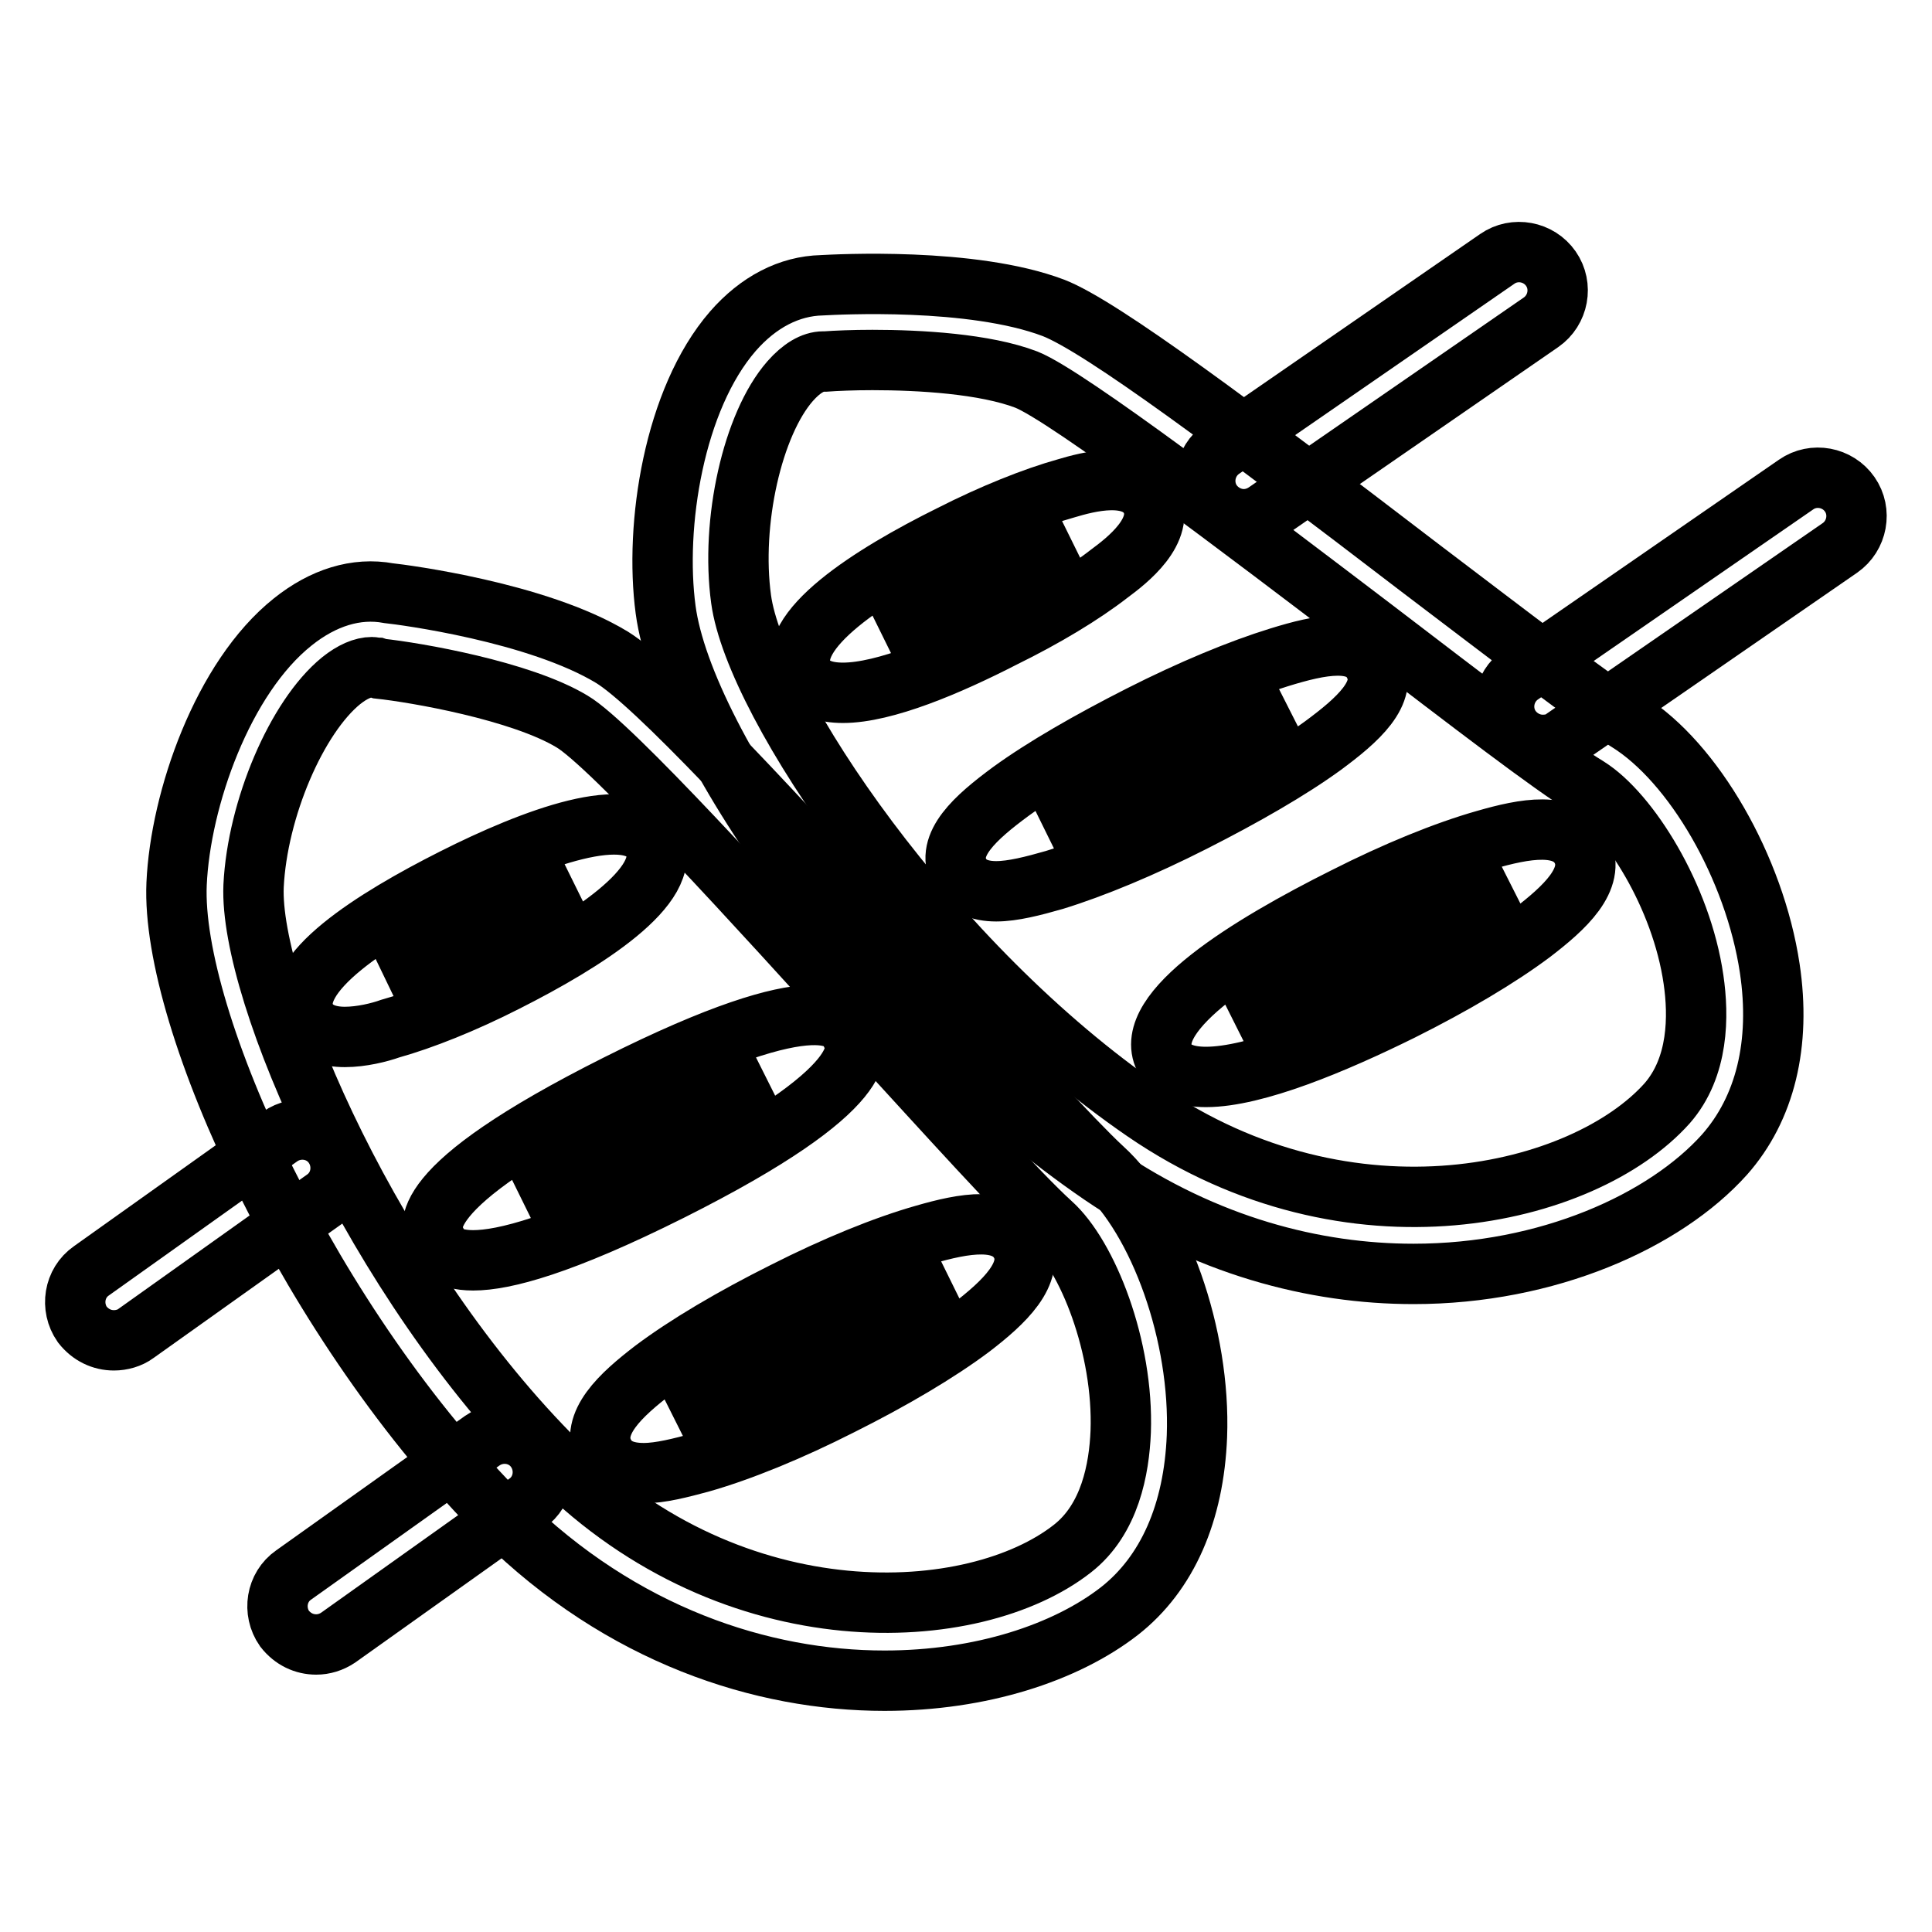
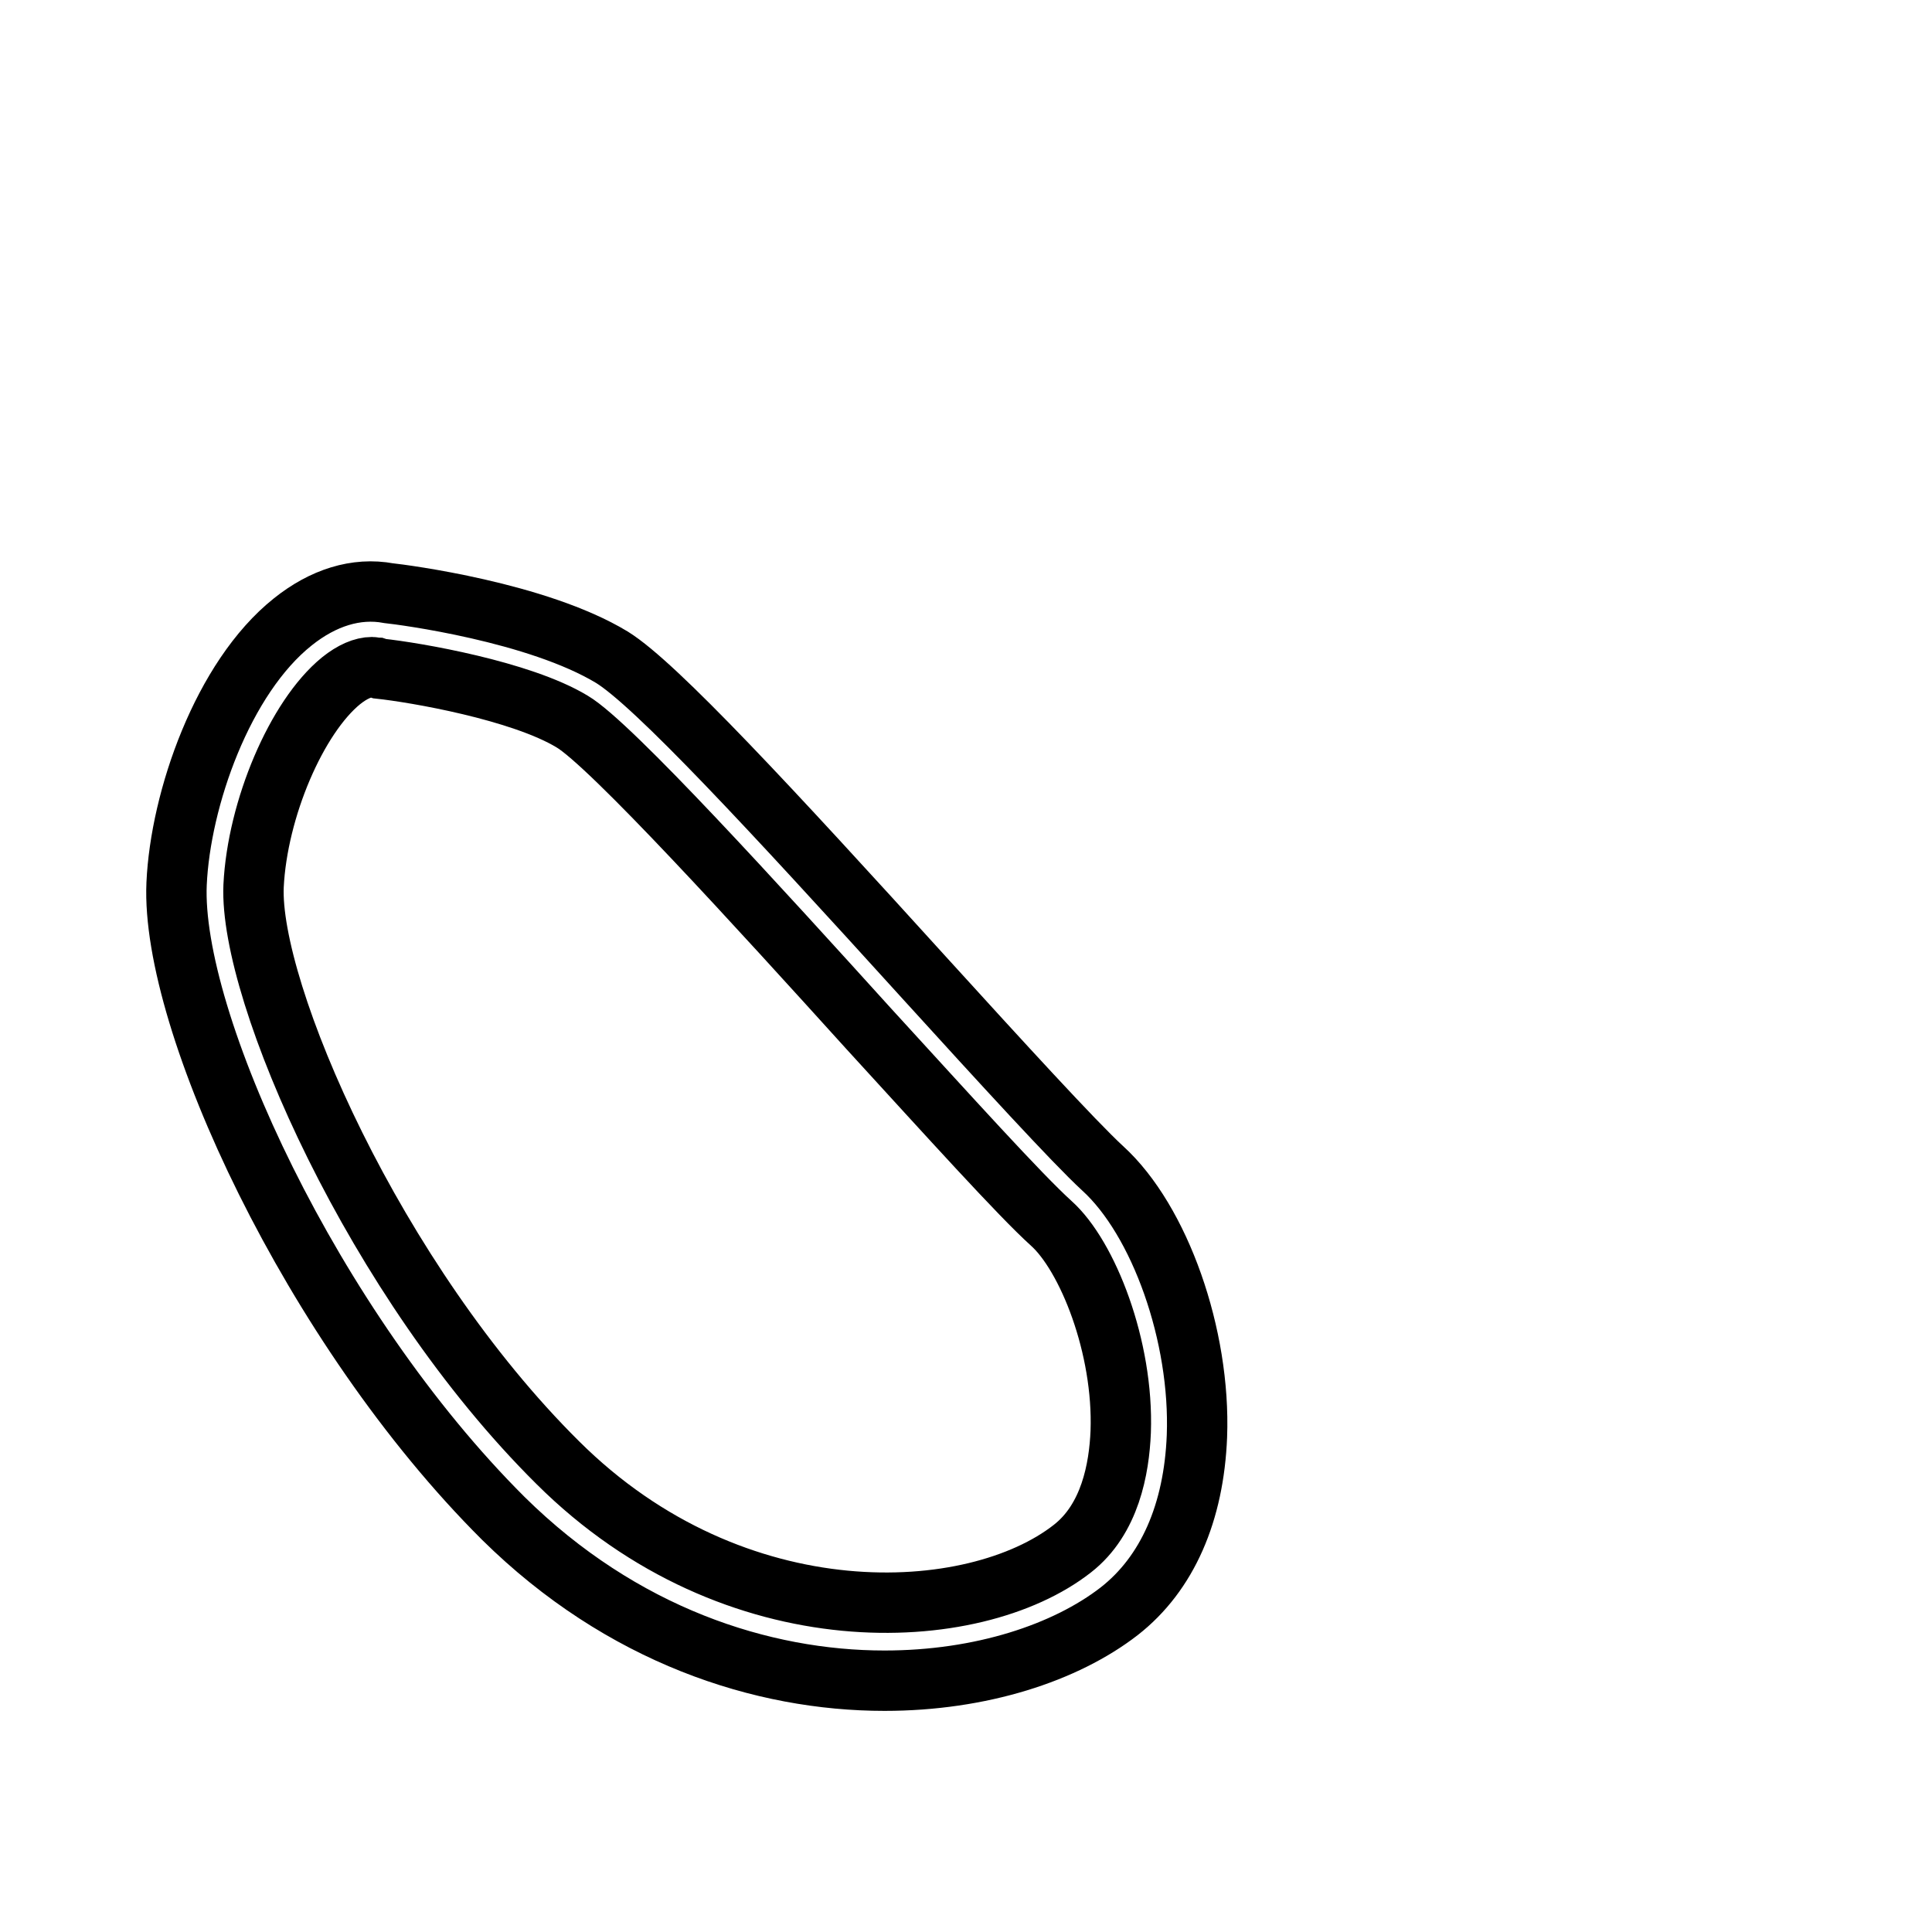
<svg xmlns="http://www.w3.org/2000/svg" version="1.1" x="0px" y="0px" viewBox="0 0 256 256" enable-background="new 0 0 256 256" xml:space="preserve">
  <g>
    <path stroke-width="8" fill-opacity="0" stroke="#000000" d="M117.2,222.7c-16.2,0-34.8-6-50.5-21.5c-25.4-25.3-44.1-66-43.3-84.1c0.5-11.2,6.1-27.3,15.4-34.7 c4-3.2,8.4-4.6,12.7-3.8c1.9,0.2,19.7,2.5,29.6,8.5c5.8,3.6,20.9,19.9,41.5,42.6c10.1,11.1,19.7,21.6,23.5,25.1 c7.6,6.9,13,22.2,12.5,35.5c-0.4,10.1-3.9,18.2-10.3,23.2C141.2,219,130,222.7,117.2,222.7L117.2,222.7z M49.3,88.4 c-1.2,0-2.6,0.6-4.1,1.8c-5.9,4.8-11.1,17-11.6,27.2c-0.6,14,16,52.3,40.3,76.4c23.5,23.4,55.2,21.6,68.2,11.4 c5-3.9,6.2-10.6,6.4-15.5c0.4-11.2-4.4-23.3-9.2-27.6c-4.2-3.8-13.4-14-24.2-25.8c-14.4-15.9-34.2-37.7-39.3-40.7 C69,91.5,55,89.1,50.3,88.6L50,88.5C49.7,88.5,49.5,88.4,49.3,88.4z" />
-     <path stroke-width="8" fill-opacity="0" stroke="#000000" d="M45.7,137.4c-2.1,0-4.2-0.6-5.2-2.6c-2.8-5.7,9.1-13.1,19.6-18.4c10.5-5.3,23.7-10.3,26.5-4.7 s-9.1,13.1-19.6,18.4c-5.5,2.8-11,5-15.3,6.2C50.3,136.8,47.9,137.4,45.7,137.4L45.7,137.4z M75.5,117.3c-3.2,1-7.4,2.7-12.4,5.2 c-5,2.5-8.8,4.9-11.6,6.8c3.2-1,7.4-2.7,12.4-5.2C69,121.6,72.8,119.2,75.5,117.3z M62.7,167c-3.7,0-4.5-1.6-4.9-2.5 c-0.9-1.7-3.5-7,24-20.8c27.5-13.8,30.2-8.5,31-6.7c0.9,1.7,3.5,7-24,20.8C74.4,165,66.8,167,62.7,167L62.7,167z M100.9,142.9 c-4,1.3-9.5,3.5-16.1,6.9s-11.7,6.4-15.2,8.8c4-1.3,9.5-3.5,16.1-6.9C92.4,148.4,97.5,145.3,100.9,142.9z M85.3,195.2 c-2.4,0-4.3-0.7-5.3-2.7c-1.9-3.9,2.3-7.7,6.6-11c4.4-3.3,10.5-6.9,17.3-10.3c6.7-3.4,13.3-6.1,18.6-7.6c5.2-1.5,10.8-2.6,12.8,1.3 c1.9,3.8-2.3,7.7-6.6,11c-4.4,3.3-10.5,6.9-17.3,10.3c-6.7,3.4-13.3,6.1-18.6,7.6C90.2,194.5,87.5,195.2,85.3,195.2z M125.2,169.9 c-4.1,1.1-10.4,3.4-18.3,7.4c-7.9,4-13.6,7.6-16.9,10.2c4.1-1.1,10.4-3.4,18.3-7.4C116.2,176.1,121.8,172.5,125.2,169.9z  M111.7,91.8c-2.5,0-4.4-0.7-5.3-2.5c-2.8-5.7,9.1-13.2,19.6-18.4c5.5-2.8,11-5,15.3-6.2c2.7-0.8,9.1-2.6,11.2,1.5 c2,4.1-3.2,8.1-5.5,9.8c-3.6,2.8-8.6,5.8-14.1,8.5C125.7,88.2,117.2,91.8,111.7,91.8z M141.4,71.8c-3.2,1-7.4,2.7-12.4,5.2 c-5,2.5-8.9,4.9-11.6,6.8c3.2-1,7.4-2.7,12.4-5.2C134.8,76.1,138.7,73.7,141.4,71.8z M132,118.1c-2.2,0-4-0.7-4.9-2.5 c-1.9-3.7,2.2-7.3,6.8-10.7c4.4-3.2,10.5-6.7,17.2-10.1s13.2-6.1,18.4-7.7c5.5-1.7,10.8-2.8,12.6,1c1.9,3.7-2.2,7.3-6.8,10.7 c-4.4,3.2-10.5,6.7-17.2,10.1s-13.2,6.1-18.4,7.7C136.9,117.4,134.2,118.1,132,118.1z M154.1,100.8c-6.6,3.3-11.7,6.4-15.2,8.8 c4-1.3,9.5-3.5,16.1-6.9c6.6-3.3,11.7-6.4,15.2-8.8C166.2,95.3,160.7,97.5,154.1,100.8z M159.8,142.7c-2.6,0-4.6-0.7-5.5-2.5 c-3.1-6.2,11.3-15,23.9-21.3c6.7-3.4,13.3-6.1,18.6-7.6c5.2-1.5,10.8-2.6,12.8,1.3c1.9,3.9-2.3,7.7-6.6,11 c-4.4,3.3-10.5,6.9-17.3,10.3C176.8,138.3,166.3,142.7,159.8,142.7z M181.2,125c-7.9,4-13.6,7.6-16.9,10.2 c4.1-1.1,10.4-3.4,18.3-7.4c7.9-4,13.6-7.6,16.9-10.2C195.5,118.7,189.2,121,181.2,125z" />
-     <path stroke-width="8" fill-opacity="0" stroke="#000000" d="M187.3,168.8c-13.1,0-27.5-3.7-41.3-13.1c-29.6-20.2-55.4-56.9-57.8-74.9c-1.5-11.2,1.1-27.9,8.9-36.9 c3.4-3.9,7.5-6,11.8-6.1c1.9-0.1,19.9-1.1,30.7,3c6.4,2.5,24.2,15.8,48.5,34.4c12,9.1,23.3,17.8,27.6,20.4 c8.7,5.4,16.8,19.4,18.8,32.7c1.5,10-0.6,18.6-6,24.7C220.6,161.8,205.1,168.8,187.3,168.8L187.3,168.8z M115.6,47.7 c-2.6,0-4.8,0.1-6.2,0.2h-0.3c-1.4,0-2.9,0.9-4.4,2.6c-5,5.7-7.9,18.7-6.5,28.9c1.9,13.9,25.2,48.5,53.5,67.9 c27.3,18.7,58.2,11.2,69.2-1.1c4.2-4.8,4.2-11.6,3.5-16.4c-1.6-11.1-8.6-22.1-14-25.5c-4.8-2.9-15.7-11.3-28.4-21 c-17.1-13-40.5-30.8-46-33C130.5,48.2,121.9,47.7,115.6,47.7z M15.1,177.6c-1.6,0-3.1-0.7-4.2-2.1c-1.6-2.3-1.1-5.5,1.2-7.1 l25-17.8c2.3-1.6,5.5-1.1,7.1,1.2c1.6,2.3,1.1,5.5-1.2,7.1l-25,17.8C17.2,177.3,16.1,177.6,15.1,177.6z" />
-     <path stroke-width="8" fill-opacity="0" stroke="#000000" d="M164.8,68.8c-1.6,0-3.2-0.8-4.2-2.2c-1.6-2.3-1-5.5,1.3-7.1l36.5-25.2c2.3-1.6,5.5-1,7.1,1.3 c1.6,2.3,1,5.5-1.3,7.1l-36.5,25.2C166.8,68.5,165.8,68.8,164.8,68.8z M41.9,217.9c-1.6,0-3.1-0.7-4.2-2.1 c-1.6-2.3-1.1-5.5,1.2-7.1l25-17.8c2.3-1.6,5.5-1.1,7.1,1.2c1.6,2.3,1.1,5.5-1.2,7.1l-25,17.8C43.9,217.6,42.9,217.9,41.9,217.9z  M204.4,98.7c-1.6,0-3.2-0.8-4.2-2.2c-1.6-2.3-1-5.5,1.3-7.1L238,64.2c2.3-1.6,5.5-1,7.1,1.3c1.6,2.3,1,5.5-1.3,7.1l-36.5,25.2 C206.4,98.5,205.4,98.7,204.4,98.7z" />
  </g>
</svg>